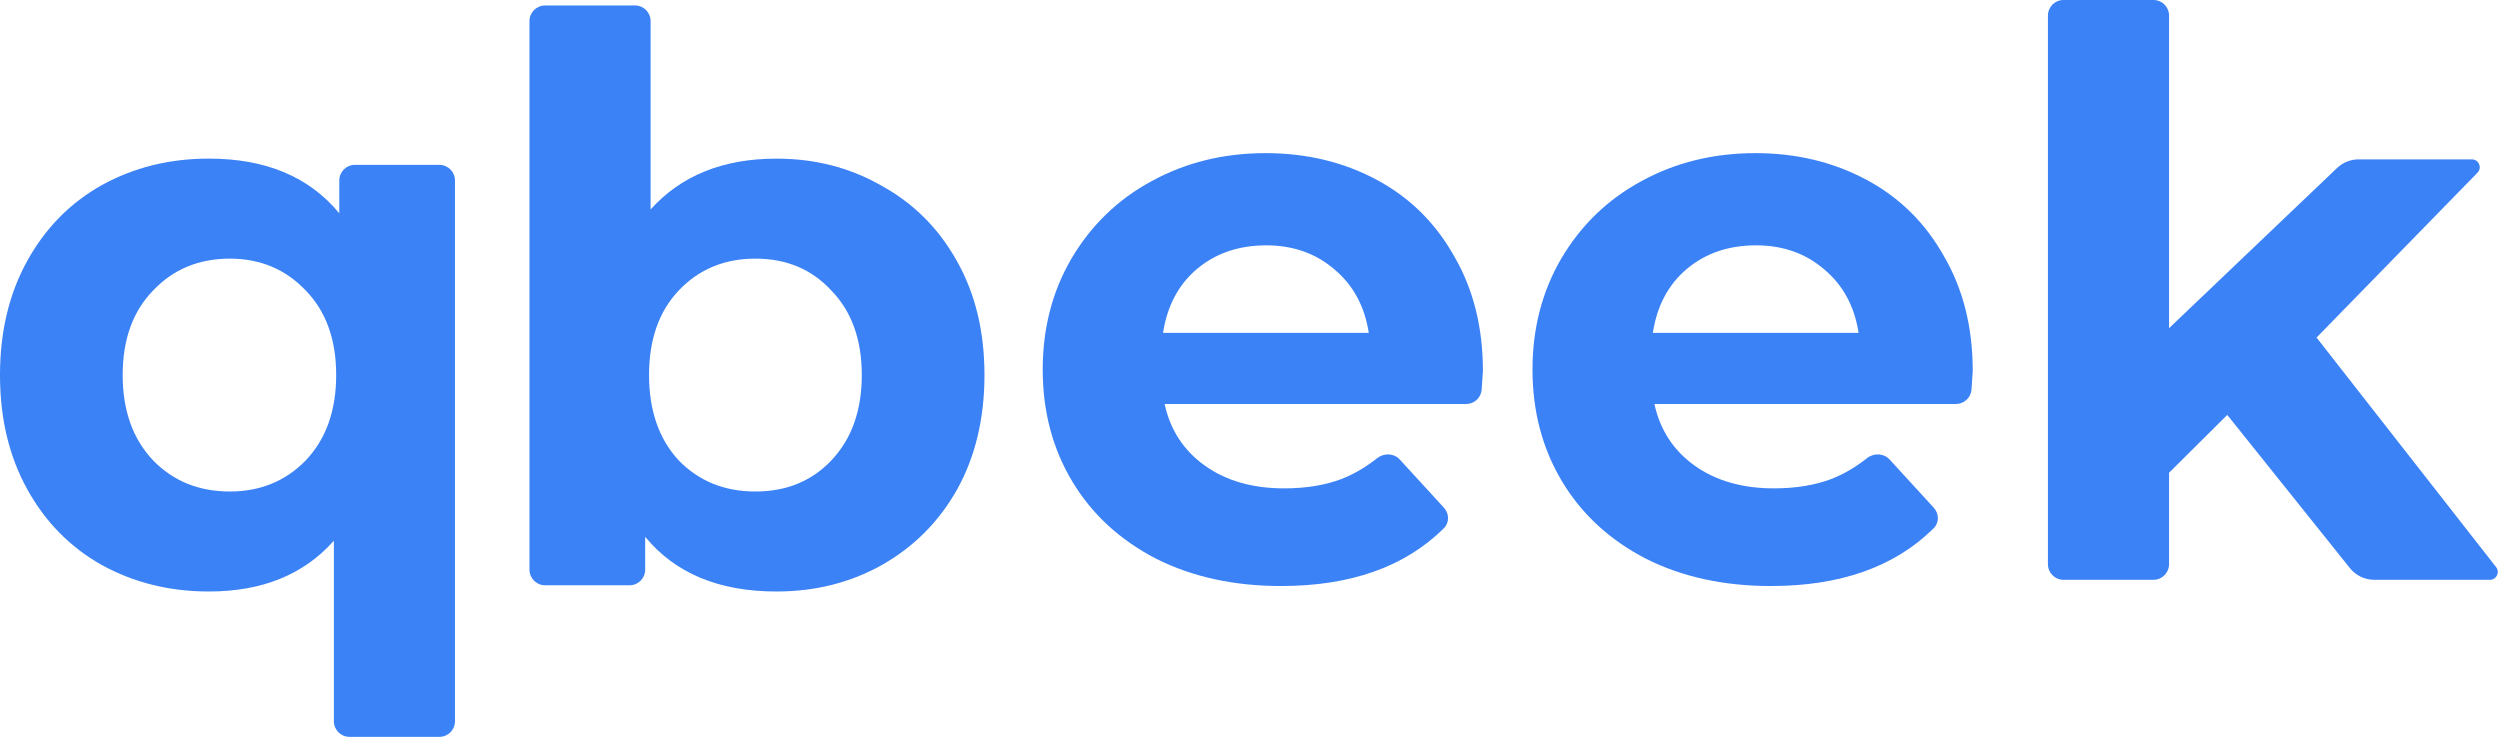
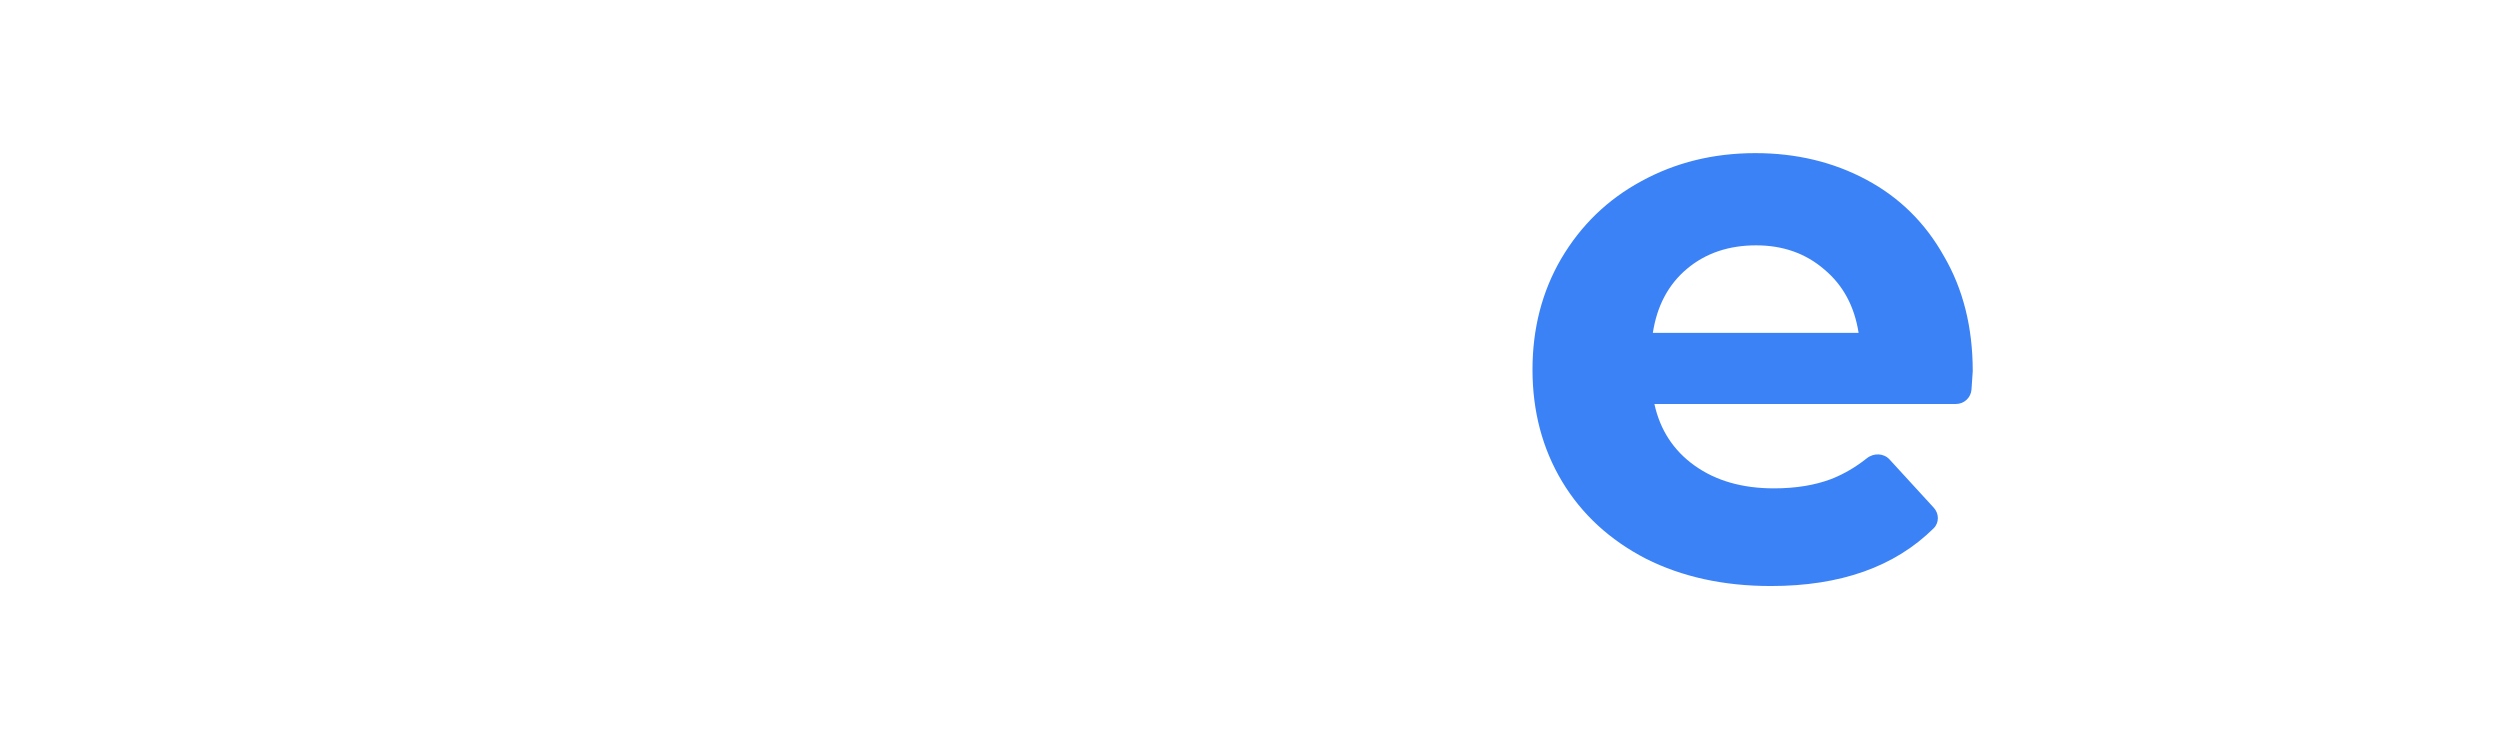
<svg xmlns="http://www.w3.org/2000/svg" width="95" height="28" viewBox="0 0 95 28" fill="none">
-   <path d="M16.699 6.265C17.025 6.265 17.289 6.531 17.289 6.859V27.406C17.289 27.734 17.025 28 16.699 28H13.277C12.951 28 12.687 27.734 12.687 27.406V20.547C11.546 21.834 9.962 22.477 7.937 22.477C6.442 22.477 5.084 22.141 3.865 21.468C2.665 20.794 1.721 19.834 1.033 18.587C0.344 17.34 0 15.895 0 14.252C0 12.609 0.344 11.164 1.033 9.917C1.721 8.67 2.665 7.71 3.865 7.037C5.084 6.364 6.442 6.027 7.937 6.027C10.1 6.027 11.752 6.72 12.893 8.106V6.859C12.893 6.531 13.157 6.265 13.483 6.265H16.699ZM8.733 18.677C9.894 18.677 10.857 18.28 11.624 17.489C12.392 16.677 12.775 15.598 12.775 14.252C12.775 12.906 12.392 11.837 11.624 11.045C10.857 10.234 9.894 9.828 8.733 9.828C7.553 9.828 6.579 10.234 5.812 11.045C5.045 11.837 4.662 12.906 4.662 14.252C4.662 15.598 5.045 16.677 5.812 17.489C6.579 18.28 7.553 18.677 8.733 18.677Z" fill="#3B82F6" />
-   <path d="M29.503 6.028C30.978 6.028 32.315 6.374 33.515 7.067C34.735 7.74 35.689 8.7 36.377 9.947C37.066 11.174 37.41 12.61 37.41 14.252C37.41 15.896 37.066 17.341 36.377 18.588C35.689 19.815 34.735 20.775 33.515 21.468C32.315 22.141 30.978 22.477 29.503 22.477C27.319 22.477 25.657 21.785 24.517 20.399V21.646C24.517 21.974 24.252 22.24 23.927 22.24H20.711C20.385 22.24 20.12 21.974 20.12 21.646V0.802C20.12 0.474 20.385 0.208 20.711 0.208H24.133C24.459 0.208 24.723 0.474 24.723 0.802V7.958C25.884 6.671 27.477 6.028 29.503 6.028ZM28.706 18.677C29.886 18.677 30.85 18.281 31.597 17.489C32.364 16.677 32.748 15.599 32.748 14.252C32.748 12.906 32.364 11.838 31.597 11.046C30.85 10.234 29.886 9.828 28.706 9.828C27.526 9.828 26.552 10.234 25.785 11.046C25.038 11.838 24.664 12.906 24.664 14.252C24.664 15.599 25.038 16.677 25.785 17.489C26.552 18.281 27.526 18.677 28.706 18.677Z" fill="#3B82F6" />
-   <path d="M56.351 14.104C56.351 14.147 56.336 14.38 56.304 14.802C56.281 15.112 56.025 15.351 55.716 15.351H44.255C44.471 16.341 44.982 17.123 45.789 17.697C46.595 18.271 47.598 18.558 48.798 18.558C49.624 18.558 50.352 18.439 50.981 18.201C51.456 18.013 51.905 17.75 52.328 17.414C52.587 17.207 52.966 17.215 53.19 17.46L54.871 19.294C55.075 19.517 55.082 19.861 54.867 20.074C53.39 21.538 51.328 22.269 48.68 22.269C46.89 22.269 45.307 21.923 43.93 21.23C42.553 20.517 41.491 19.538 40.744 18.291C39.996 17.043 39.623 15.628 39.623 14.044C39.623 12.481 39.986 11.075 40.714 9.828C41.462 8.561 42.475 7.581 43.753 6.888C45.051 6.176 46.497 5.819 48.09 5.819C49.644 5.819 51.05 6.156 52.309 6.829C53.568 7.502 54.551 8.472 55.26 9.739C55.987 10.986 56.351 12.441 56.351 14.104ZM48.12 9.323C47.077 9.323 46.202 9.62 45.494 10.214C44.786 10.808 44.353 11.62 44.196 12.649H52.014C51.857 11.639 51.424 10.838 50.716 10.244C50.008 9.63 49.142 9.323 48.12 9.323Z" fill="#3B82F6" />
  <path d="M74.964 14.104C74.964 14.147 74.948 14.38 74.917 14.802C74.894 15.112 74.637 15.351 74.329 15.351H62.867C63.084 16.341 63.595 17.123 64.401 17.697C65.208 18.271 66.211 18.558 67.411 18.558C68.237 18.558 68.965 18.439 69.594 18.201C70.069 18.013 70.518 17.75 70.94 17.414C71.2 17.207 71.579 17.215 71.803 17.46L73.484 19.294C73.688 19.517 73.694 19.861 73.48 20.074C72.002 21.538 69.94 22.269 67.293 22.269C65.503 22.269 63.92 21.923 62.543 21.23C61.166 20.517 60.104 19.538 59.356 18.291C58.609 17.043 58.235 15.628 58.235 14.044C58.235 12.481 58.599 11.075 59.327 9.828C60.074 8.561 61.087 7.581 62.366 6.888C63.664 6.176 65.11 5.819 66.703 5.819C68.257 5.819 69.663 6.156 70.922 6.829C72.181 7.502 73.164 8.472 73.872 9.739C74.6 10.986 74.964 12.441 74.964 14.104ZM66.732 9.323C65.69 9.323 64.815 9.62 64.106 10.214C63.398 10.808 62.966 11.62 62.808 12.649H70.627C70.469 11.639 70.037 10.838 69.329 10.244C68.621 9.63 67.755 9.323 66.732 9.323Z" fill="#3B82F6" />
-   <path d="M84.636 15.767L82.424 17.964V21.438C82.424 21.766 82.16 22.032 81.834 22.032H78.411C78.085 22.032 77.821 21.766 77.821 21.438V0.594C77.821 0.266 78.085 0 78.411 0H81.834C82.16 0 82.424 0.266 82.424 0.594V12.471L88.809 6.383C89.028 6.174 89.319 6.057 89.621 6.057H93.935C94.196 6.057 94.329 6.375 94.145 6.562L88.029 12.827L94.853 21.552C95.005 21.746 94.867 22.032 94.621 22.032H90.217C89.86 22.032 89.522 21.869 89.298 21.59L84.636 15.767Z" fill="#3B82F6" />
</svg>